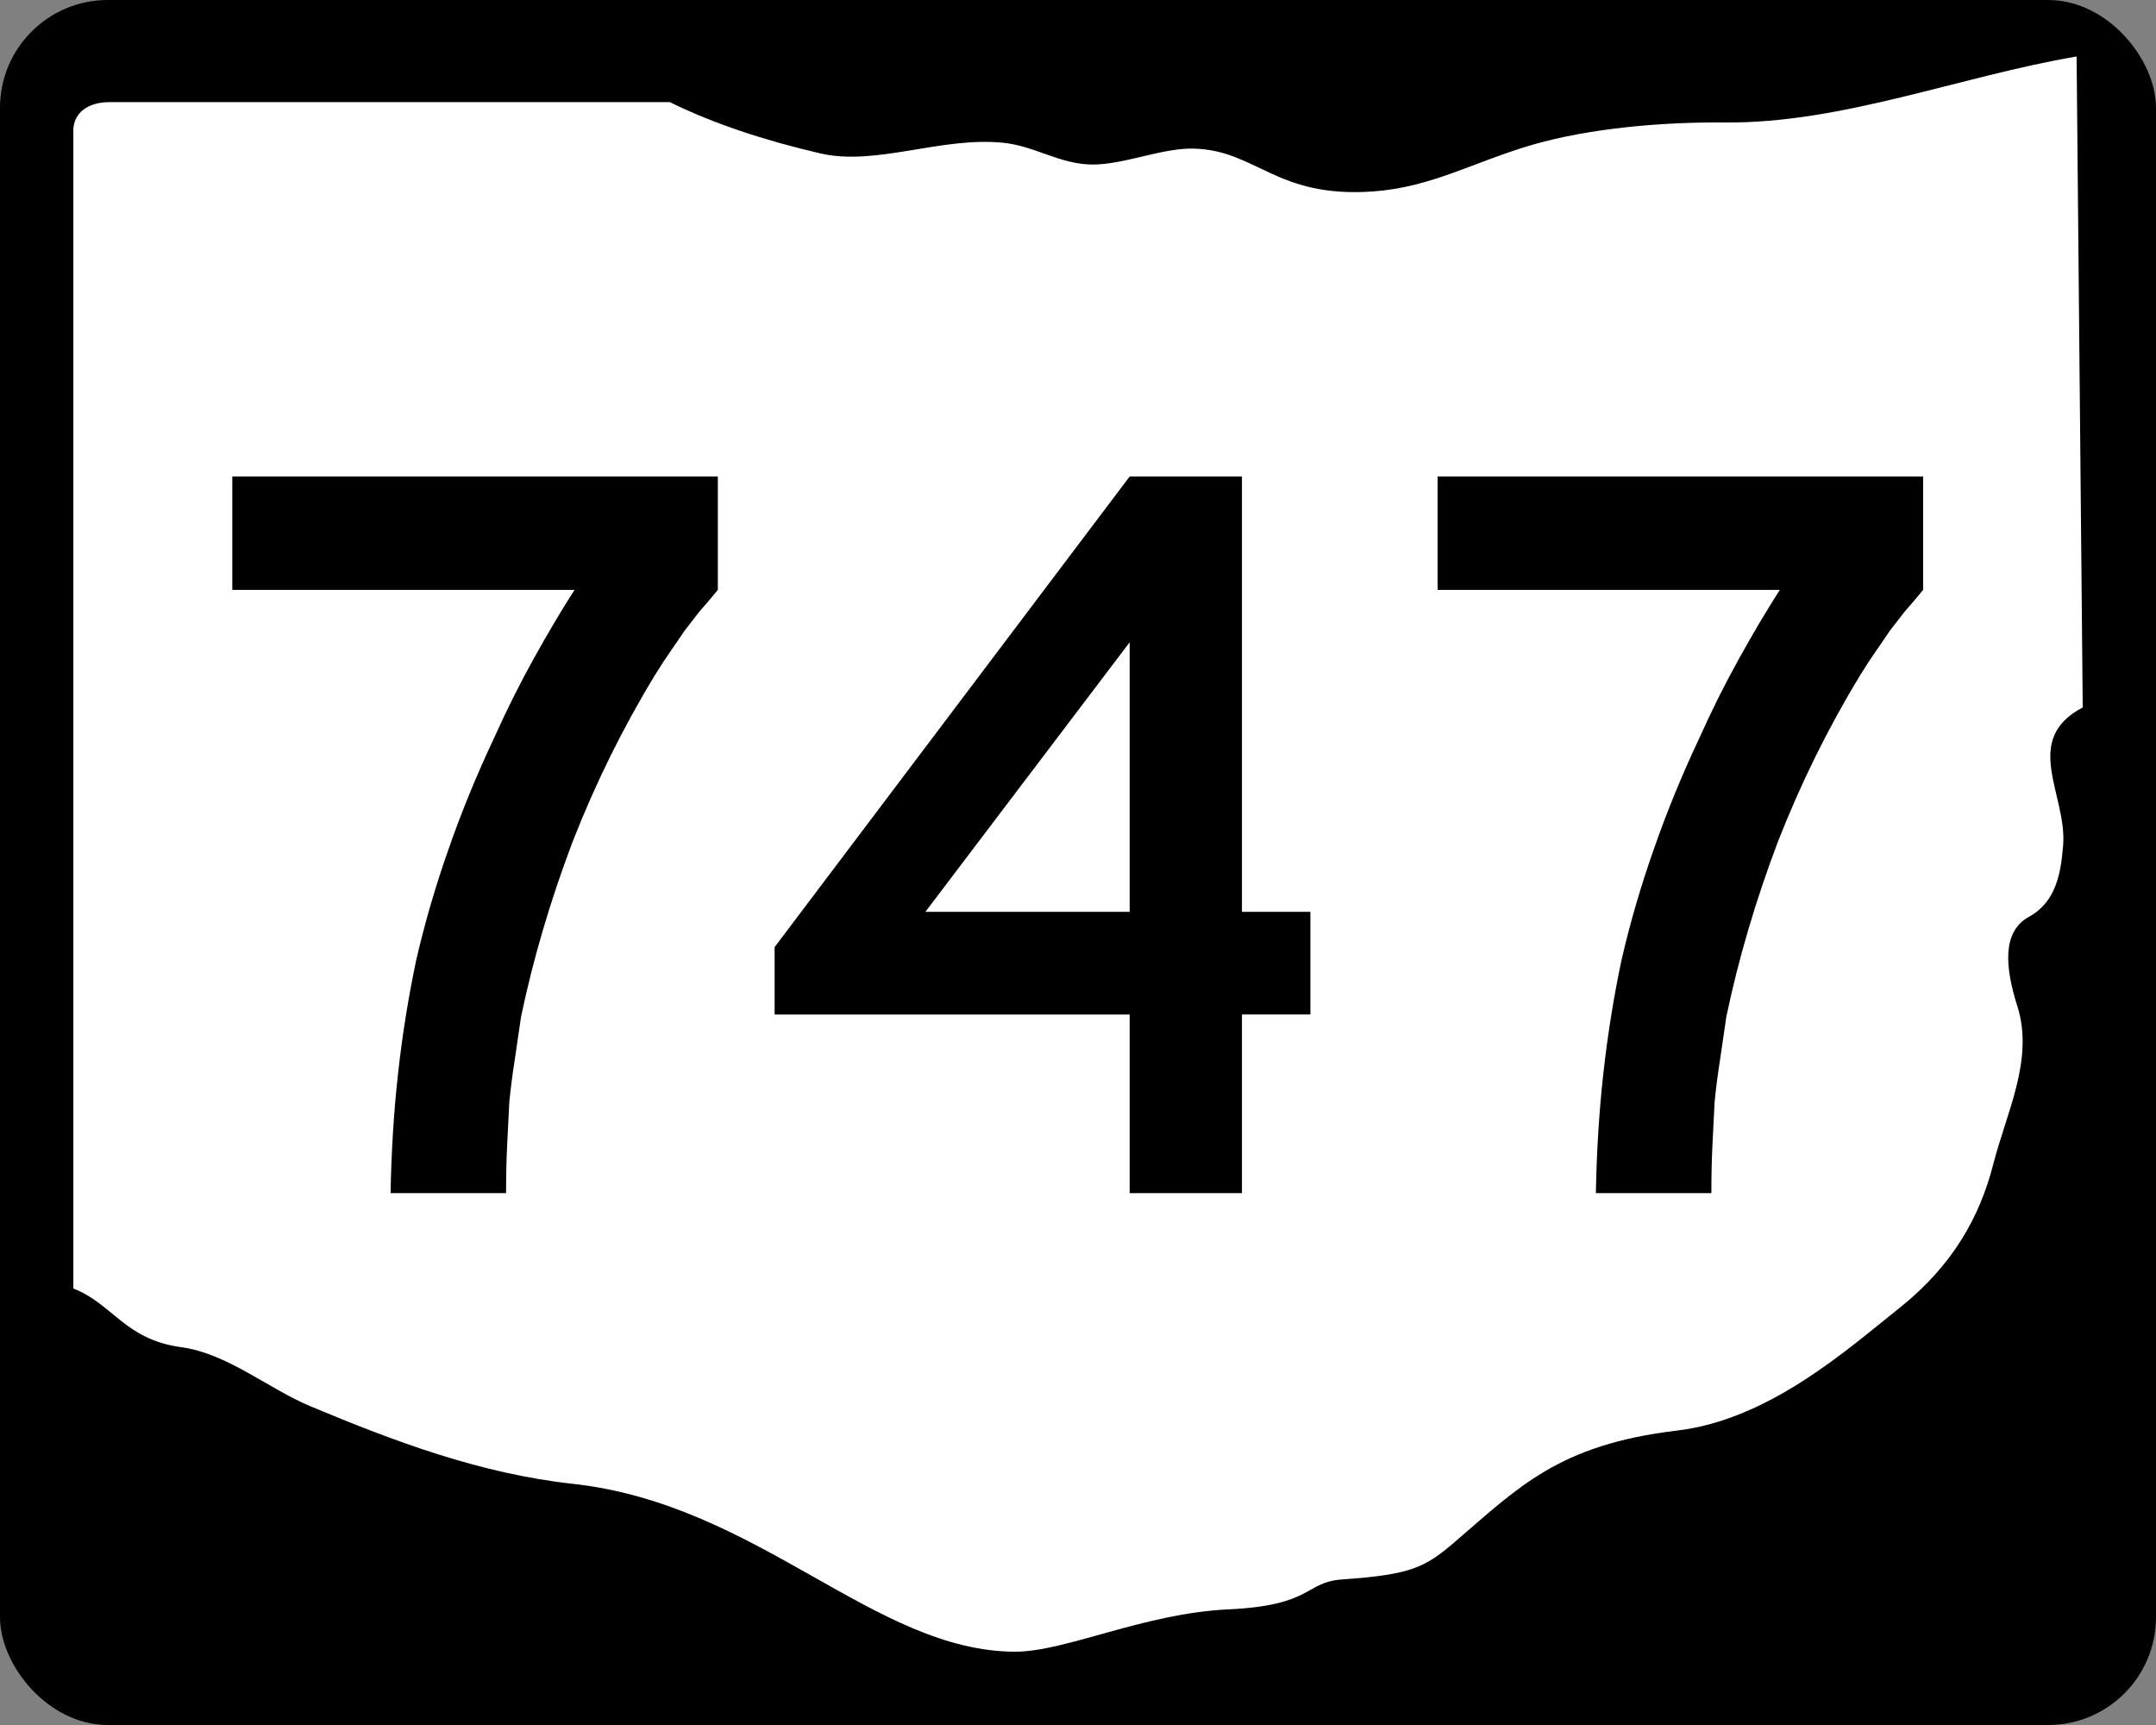
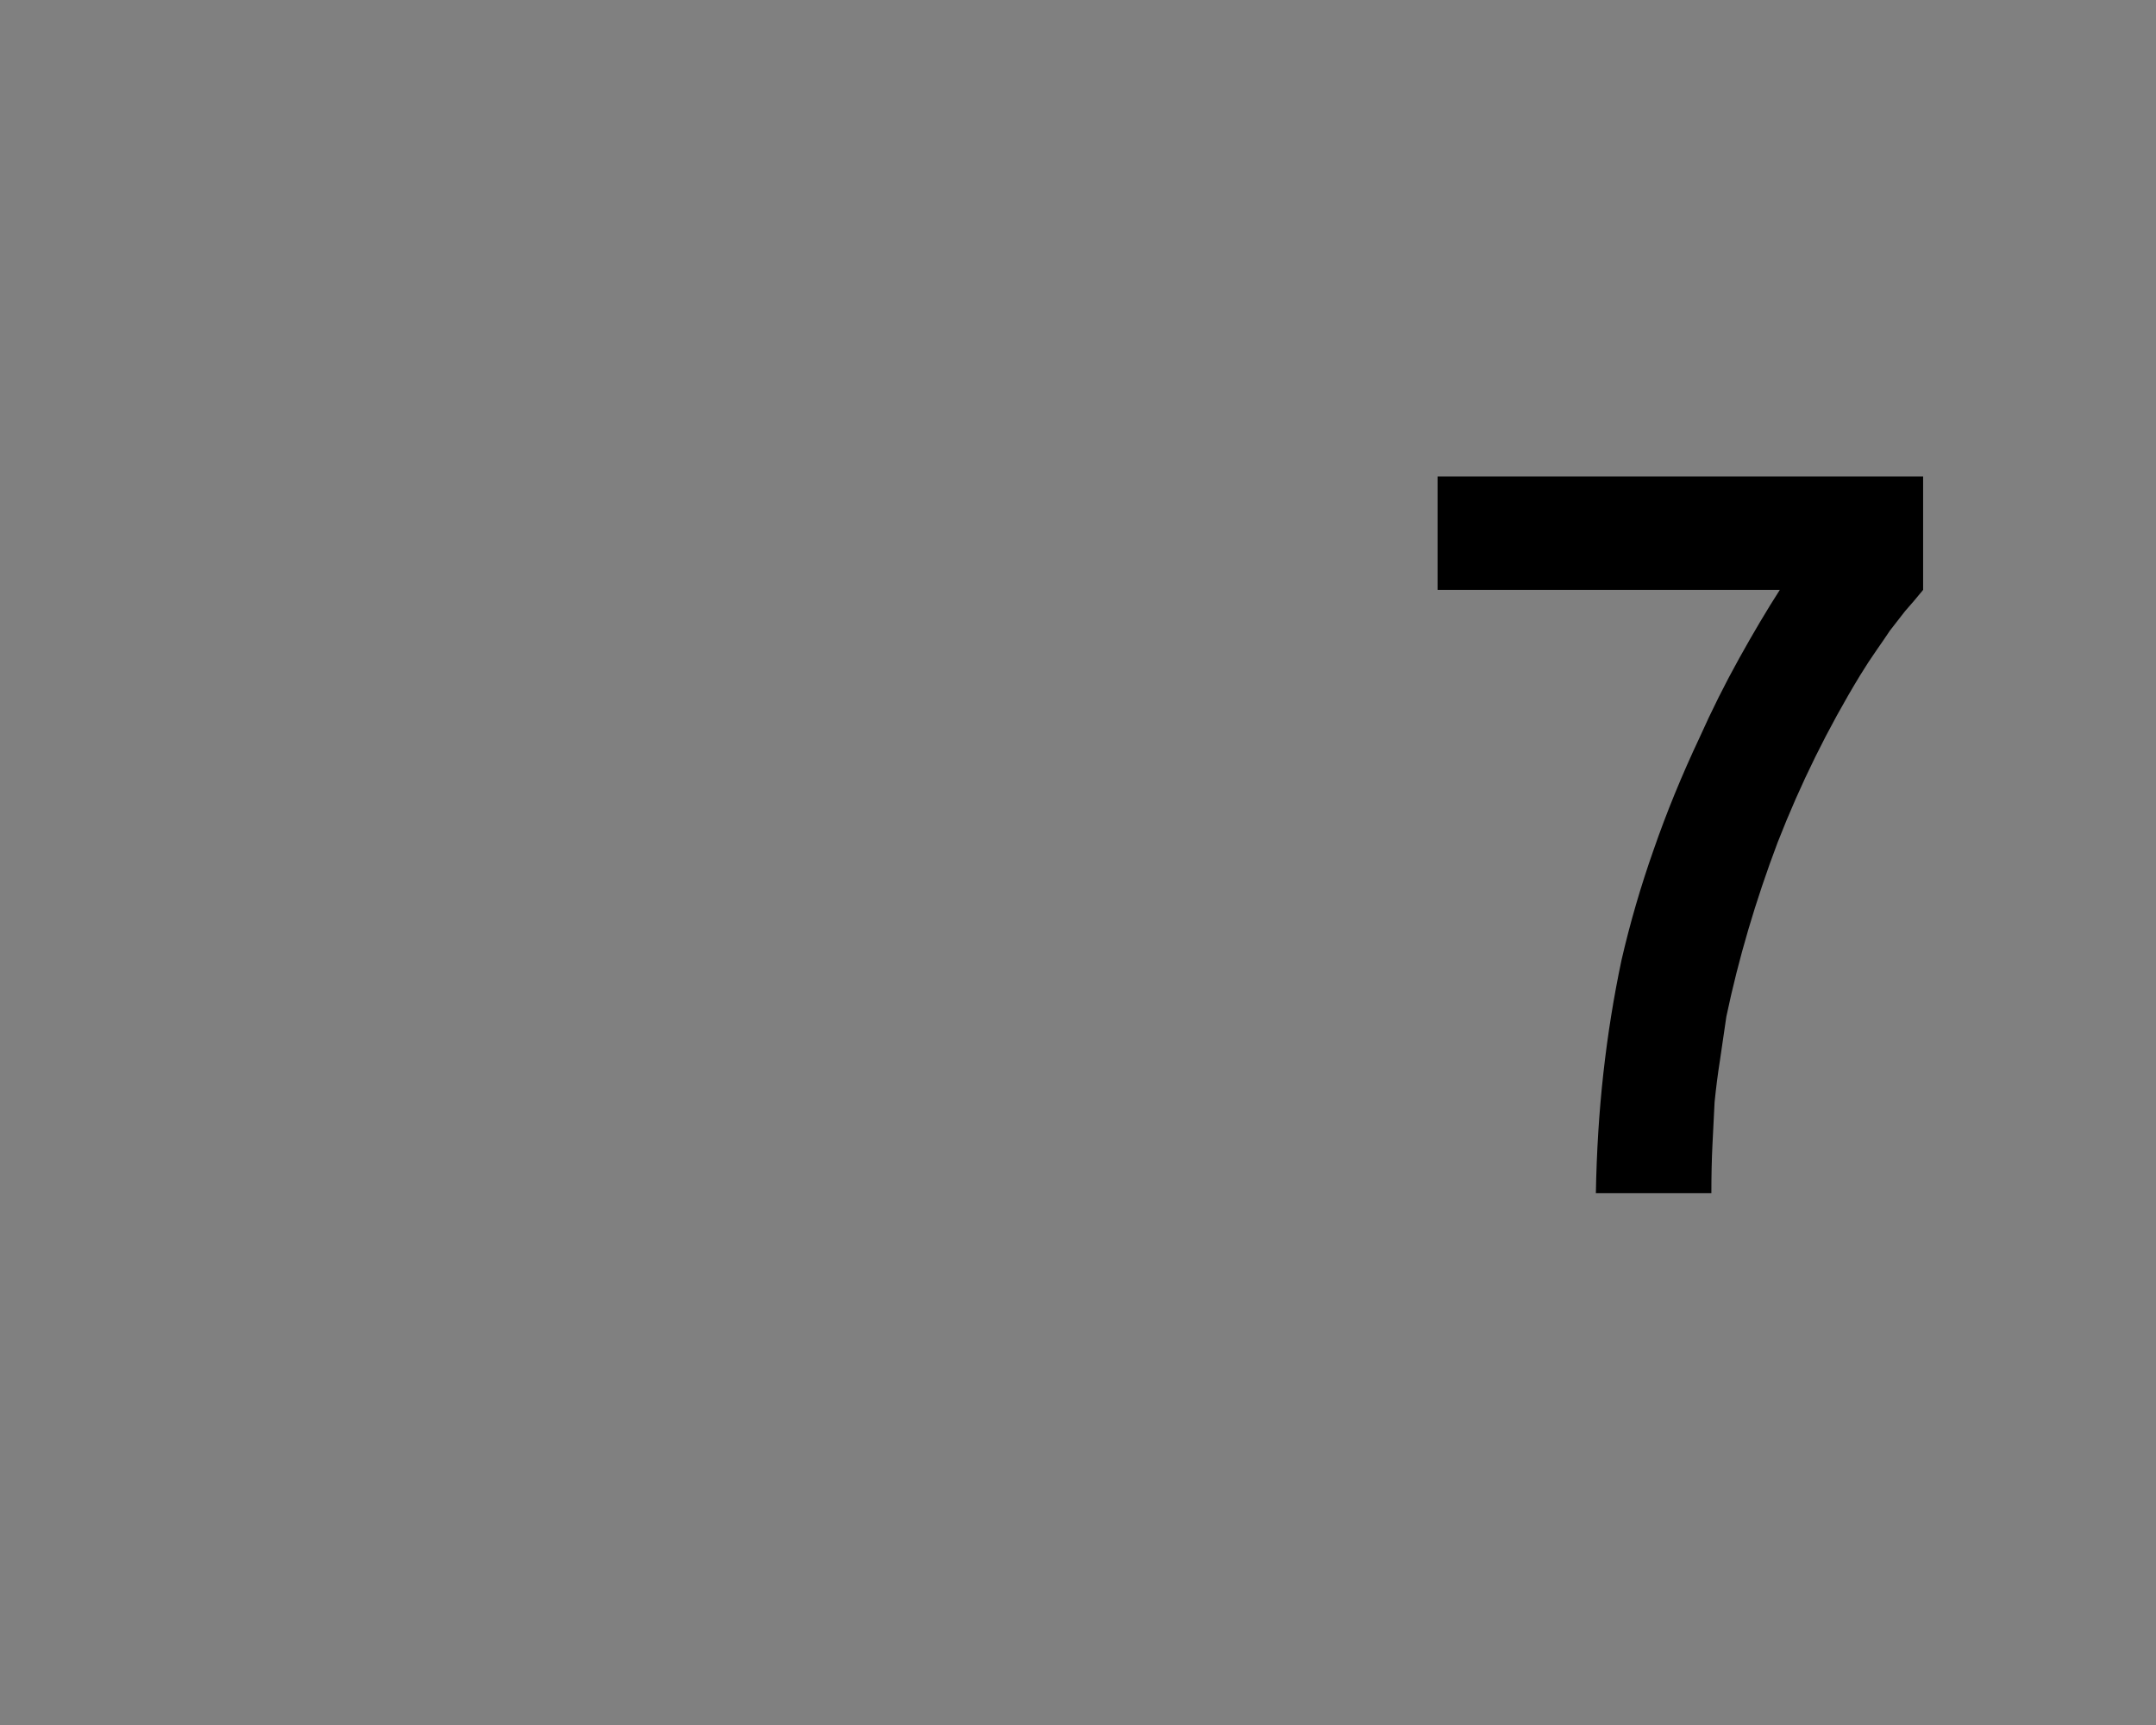
<svg xmlns="http://www.w3.org/2000/svg" xmlns:ns1="http://www.inkscape.org/namespaces/inkscape" version="1.0" width="750" height="600" id="svg2">
  <rect width="100%" height="100%" fill="#808080" stroke="none" />
  <title id="title4">Ohio State Route 747</title>
  <defs id="defs13" />
-   <rect width="750" height="600" rx="37.5" ry="37.5" x="0" y="0" id="rect8" style="fill:#000000;fill-rule:nonzero" />
-   <path d="m 38.472,35.525 h 194.55 c 15.124,7.463 32.88,13.302 52.283,17.82 19.402,4.518 41.955,-5.875 63.662,-3.693 10.853,1.091 19.614,7.394 30.673,7.572 11.059,0.178 24.416,-5.768 35.434,-5.541 22.036,0.456 28.695,17.336 62.627,14.902 20.323,-1.458 35.06,-10.302 55.223,-16.182 20.163,-5.88 45.819,-8.001 67.117,-7.804 40.78,0.376 81.559,-16.015 122.34,-22.952 l 2.128,226.42 c -21.491,11.321 -5.381,30.351 -6.818,48.012 -0.785,9.652 -2.451,19.637 -11.846,24.781 -9.359,5.125 -8.464,17.268 -4.055,31.198 5.835,18.44 -3.82,36.947 -8.444,55.024 -4.624,18.077 -14.026,35.099 -32.597,49.873 -18.166,14.453 -45.297,38.832 -77.362,42.639 -41.392,4.914 -55.211,19.832 -77.444,38.85 -10.253,8.77 -15.03,11.253 -38.982,12.924 -13.351,0.931 -9.899,9.03 -39.67,10.416 -29.38,1.368 -56.637,14.745 -74.127,14.722 -49.026,-0.063 -89.255,-51.29 -153.88,-58.384 -32.25,-3.54 -62.11,-14.77 -91.35,-27.01 -14.683,-6.15 -28.767,-18.33 -44.991,-20.54 -19.54,-2.65 -23.774,-15.13 -37.427,-20.39 v -401.76 c -0.464,-7.392 5.455,-11.024 12.97,-10.895 z" ns1:connector-curvature="0" id="path10" style="fill:#ffffff;stroke-width:0;stroke-miterlimit:4" />
  <g id="routenum" style="font-size:372.02px;font-style:normal;font-variant:normal;font-weight:normal;font-stretch:normal;text-align:center;line-height:100%;letter-spacing:0px;word-spacing:0px;writing-mode:lr-tb;text-anchor:middle;fill:#000000;font-family:Roadgeek 2005 Series C">
-     <path d="m 249.71,205.18 c -2.232,2.728 -4.34,5.208 -6.324,7.441 -1.736,2.232 -3.472,4.465 -5.208,6.696 -1.488,2.232 -3.1,4.588 -4.836,7.068 -1.736,2.48 -3.596,5.332 -5.58,8.557 -11.161,18.353 -20.709,37.699 -28.646,58.036 -7.689,20.337 -13.641,40.551 -17.857,60.64 -0.744,5.208 -1.488,10.293 -2.232,15.253 -0.744,4.712 -1.364,9.549 -1.86,14.509 -0.248,4.712 -0.496,9.673 -0.744,14.881 -0.248,4.96 -0.372,10.541 -0.372,16.741 h -40.179 c 0.248,-14.385 1.116,-28.274 2.604,-41.667 1.488,-13.393 3.596,-26.538 6.324,-39.435 2.976,-12.897 6.696,-25.67 11.161,-38.318 4.464,-12.897 9.796,-25.918 15.997,-39.062 4.216,-9.424 8.804,-18.601 13.765,-27.53 4.96,-8.928 9.672,-16.865 14.137,-23.81 h -119.05 v -39.435 h 168.9 v 39.435" ns1:connector-curvature="0" id="path2987" />
-     <path d="m 432.03,352.87 v 62.128 H 392.968 V 352.87 h -123.51 v -23.437 l 123.51,-163.69 h 39.062 v 151.41 h 23.81 v 35.714 h -23.81 m -39.062,-129.46 -71.057,93.75 h 71.057 v -93.75" ns1:connector-curvature="0" id="path2989" />
    <path d="m 668.99,205.18 c -2.232,2.728 -4.34,5.208 -6.324,7.441 -1.736,2.232 -3.472,4.465 -5.208,6.696 -1.488,2.232 -3.1,4.588 -4.836,7.068 -1.736,2.48 -3.596,5.332 -5.58,8.557 -11.161,18.353 -20.709,37.699 -28.646,58.036 -7.689,20.337 -13.641,40.551 -17.857,60.64 -0.744,5.208 -1.488,10.293 -2.232,15.253 -0.744,4.712 -1.364,9.549 -1.86,14.509 -0.248,4.712 -0.496,9.673 -0.744,14.881 -0.248,4.96 -0.372,10.541 -0.372,16.741 h -40.179 c 0.248,-14.385 1.116,-28.274 2.604,-41.667 1.488,-13.393 3.596,-26.538 6.324,-39.435 2.976,-12.897 6.696,-25.67 11.161,-38.318 4.464,-12.897 9.796,-25.918 15.997,-39.062 4.216,-9.424 8.804,-18.601 13.765,-27.53 4.96,-8.928 9.672,-16.865 14.137,-23.81 h -119.05 v -39.435 h 168.9 v 39.435" ns1:connector-curvature="0" id="path2991" />
  </g>
</svg>